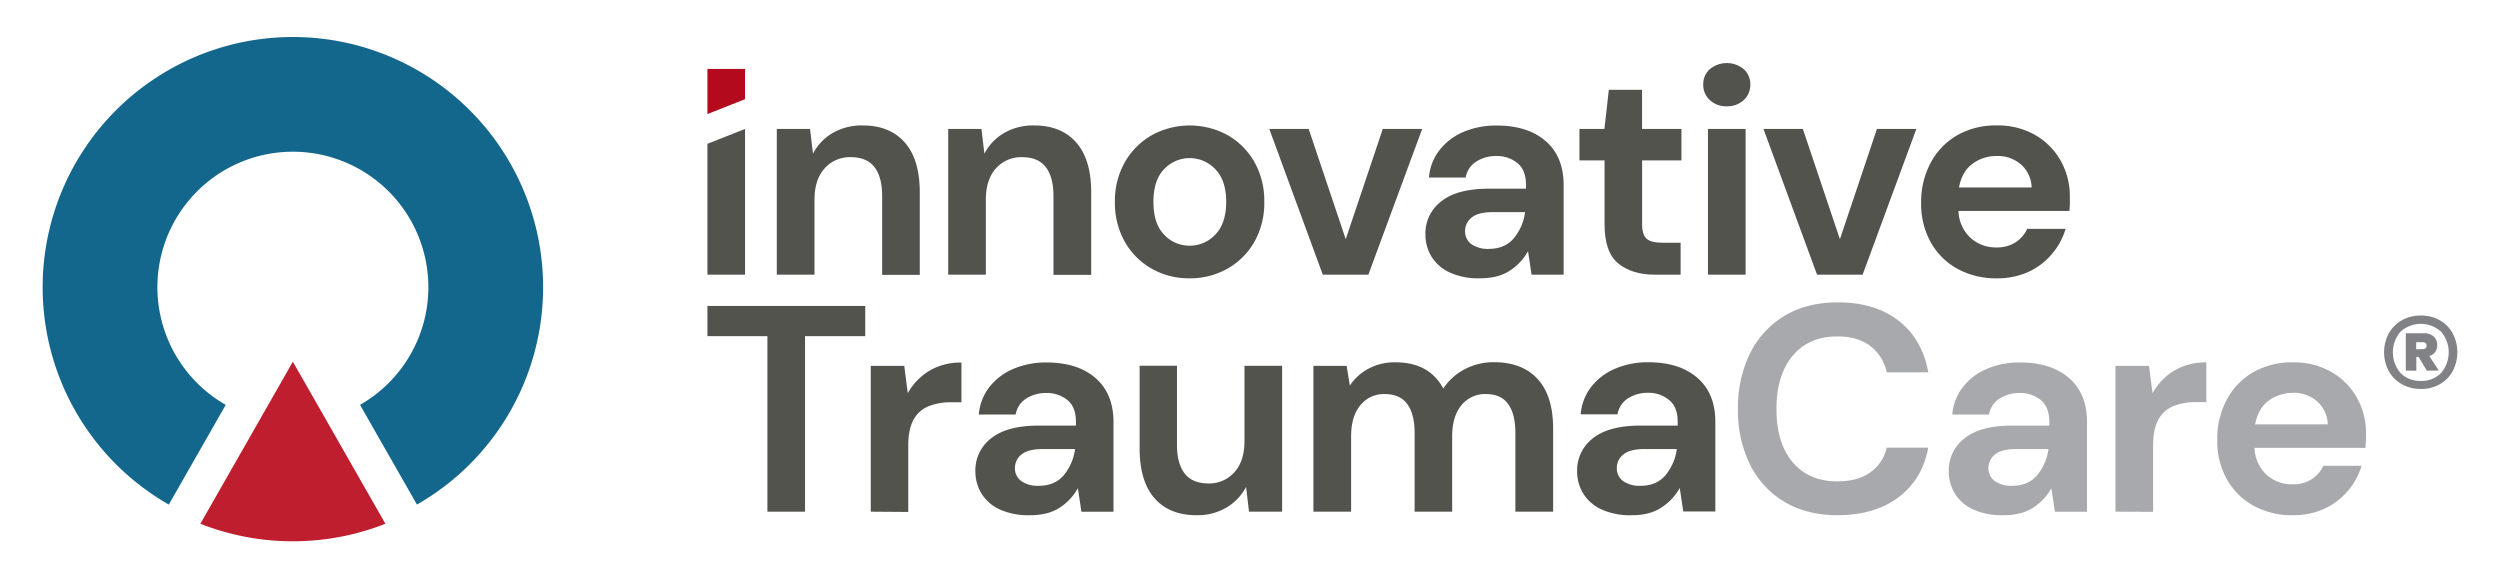
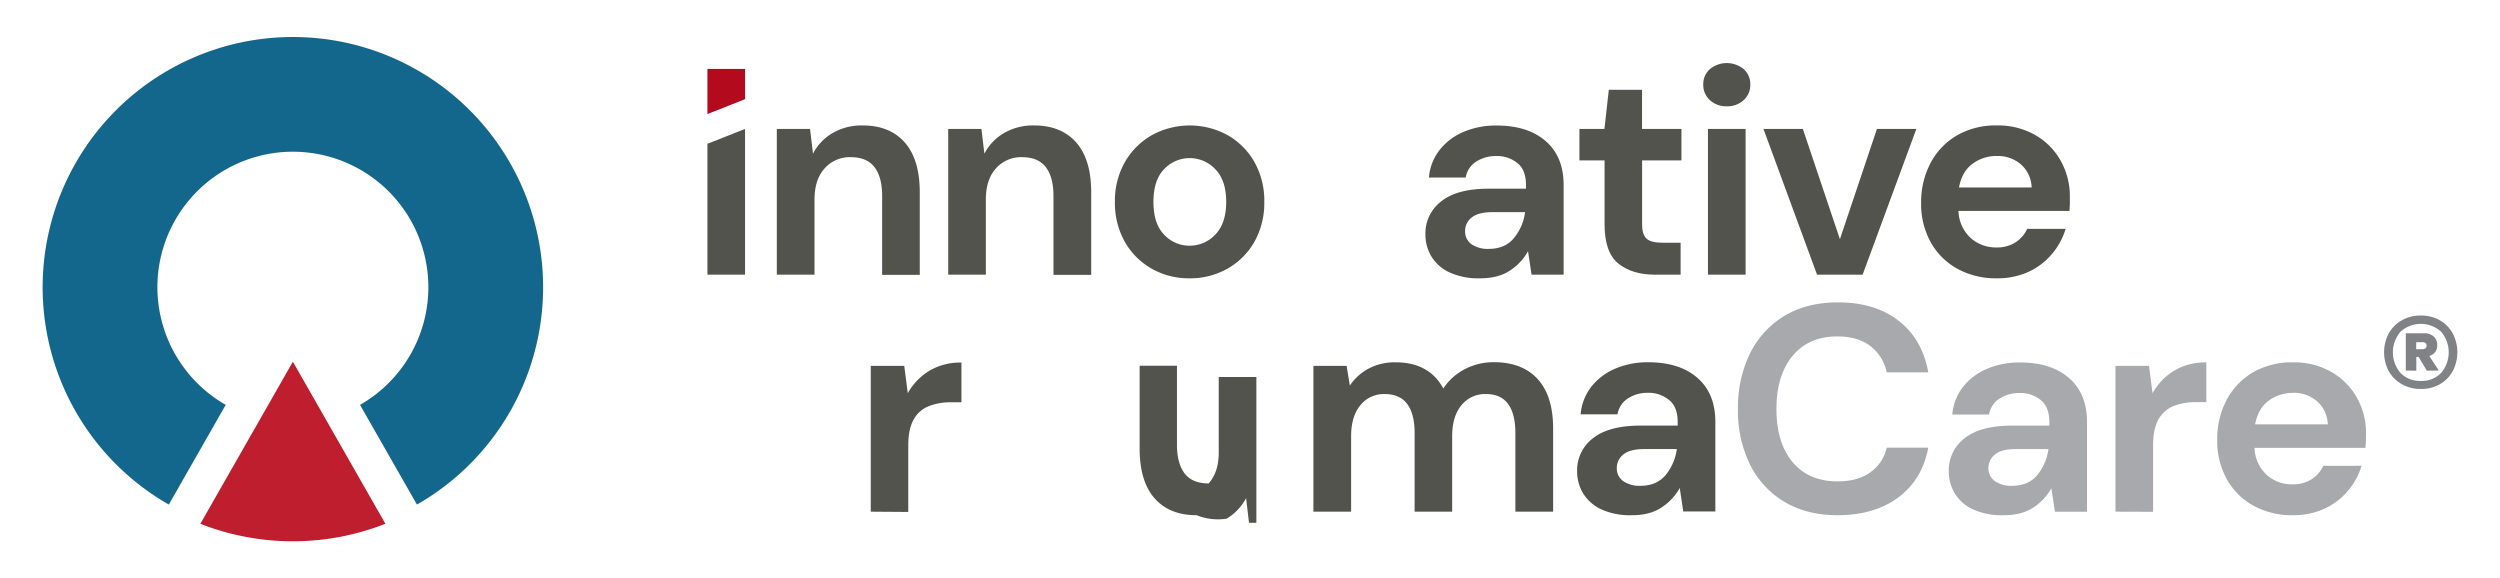
<svg xmlns="http://www.w3.org/2000/svg" id="Layer_1" data-name="Layer 1" viewBox="0 0 910.14 210.53">
  <defs>
    <style>.cls-1{fill:#53534d;}.cls-2{fill:#a7a9ac;}.cls-3{fill:#b40a1e;}.cls-4{fill:#808285;}.cls-5{fill:#14678c;}.cls-6{fill:#be1e2d;}</style>
  </defs>
  <path class="cls-1" d="M282.8,100V46.94h12.1l1.07,9a18.65,18.65,0,0,1,7.12-7.49,20.92,20.92,0,0,1,11-2.78q9.84,0,15.3,6.2t5.46,18.2v30h-13.7V71.35q0-6.85-2.78-10.49t-8.67-3.64a12.2,12.2,0,0,0-9.47,4.06q-3.7,4.08-3.7,11.35V100Z" />
  <path class="cls-1" d="M345.2,100V46.94h12.1l1.07,9a18.65,18.65,0,0,1,7.12-7.49,20.92,20.92,0,0,1,11-2.78q9.84,0,15.31,6.2t5.46,18.2v30H383.52V71.35q0-6.85-2.78-10.49c-1.85-2.43-4.75-3.64-8.67-3.64a12.21,12.21,0,0,0-9.47,4.06q-3.69,4.08-3.69,11.35V100Z" />
  <path class="cls-1" d="M433.08,101.32a27.28,27.28,0,0,1-13.86-3.54A25.87,25.87,0,0,1,409.48,88a28.66,28.66,0,0,1-3.59-14.5A28.42,28.42,0,0,1,409.53,59a26.31,26.31,0,0,1,9.8-9.79,28.76,28.76,0,0,1,27.61,0A26,26,0,0,1,456.69,59a28.7,28.7,0,0,1,3.58,14.51A28.66,28.66,0,0,1,456.69,88a25.81,25.81,0,0,1-9.8,9.79A27.38,27.38,0,0,1,433.08,101.32Zm0-11.88a12.68,12.68,0,0,0,9.32-4c2.63-2.67,4-6.65,4-11.93s-1.33-9.26-4-11.94a12.77,12.77,0,0,0-18.58,0q-3.9,4-3.9,11.94t3.9,11.93A12.49,12.49,0,0,0,433.08,89.44Z" />
-   <path class="cls-1" d="M481.57,100,462.09,46.94h14.34l13.49,40.14,13.49-40.14h14.34L498.16,100Z" />
  <path class="cls-1" d="M538.84,101.32a25.13,25.13,0,0,1-11.24-2.2,15.13,15.13,0,0,1-6.53-5.83,15.52,15.52,0,0,1-2.14-8,14.63,14.63,0,0,1,5.78-12q5.77-4.6,17.34-4.6h13.49V67.38c0-3.63-1-6.31-3.11-8a11.64,11.64,0,0,0-7.7-2.57,13.23,13.23,0,0,0-7.28,2,8.52,8.52,0,0,0-3.86,5.83H520.21a18.71,18.71,0,0,1,3.91-10.06A21.93,21.93,0,0,1,532.84,48a30,30,0,0,1,12-2.3q11.35,0,17.88,5.67t6.53,16V100H557.57l-1.28-8.56a19.78,19.78,0,0,1-6.59,7.06Q545.47,101.32,538.84,101.32Zm3.1-10.71q5.89,0,9.15-3.85a18.76,18.76,0,0,0,4.13-9.53H543.55q-5.46,0-7.82,2a6.13,6.13,0,0,0-2.35,4.87,5.61,5.61,0,0,0,2.35,4.82A10.33,10.33,0,0,0,541.94,90.61Z" />
  <path class="cls-1" d="M602.53,100q-8.35,0-13.38-4.07t-5-14.45V58.39H575V46.94h9.1l1.6-14.24h12.1V46.94h14.34V58.39H597.82V81.62q0,3.85,1.66,5.3t5.72,1.44h6.64V100Z" />
  <path class="cls-1" d="M628.64,38.7a8.67,8.67,0,0,1-6.15-2.25,7.42,7.42,0,0,1-2.41-5.67,7.24,7.24,0,0,1,2.41-5.62,9.71,9.71,0,0,1,12.31,0,7.24,7.24,0,0,1,2.41,5.62,7.42,7.42,0,0,1-2.41,5.67A8.67,8.67,0,0,1,628.64,38.7ZM621.79,100V46.94H635.5V100Z" />
  <path class="cls-1" d="M661.51,100,642,46.94h14.34l13.49,40.14,13.48-40.14h14.35L678.1,100Z" />
  <path class="cls-1" d="M726.91,101.32a29,29,0,0,1-14.24-3.43,24.78,24.78,0,0,1-9.74-9.63,28.56,28.56,0,0,1-3.53-14.35,30.28,30.28,0,0,1,3.48-14.66,25.29,25.29,0,0,1,9.63-10A28.31,28.31,0,0,1,727,45.66a27.35,27.35,0,0,1,13.8,3.42,24.66,24.66,0,0,1,9.37,9.37,26.27,26.27,0,0,1,3.37,13.22c0,.78,0,1.6,0,2.46s-.09,1.75-.16,2.67H713a13.86,13.86,0,0,0,4.34,9.75,13.63,13.63,0,0,0,9.47,3.53,12.44,12.44,0,0,0,7-1.88A11.57,11.57,0,0,0,738,83.33H752a25.24,25.24,0,0,1-5,9.16A24.7,24.7,0,0,1,738.42,99,27.09,27.09,0,0,1,726.91,101.32ZM727,56.79a14.6,14.6,0,0,0-8.89,2.83q-3.86,2.85-4.92,8.62h26.44a11.58,11.58,0,0,0-3.86-8.35A12.8,12.8,0,0,0,727,56.79Z" />
-   <path class="cls-1" d="M279.38,186.28v-63.9H257.54v-11H315v11H293.08v63.9Z" />
  <path class="cls-1" d="M317,186.28V133.19h12.2l1.28,9.95A22.33,22.33,0,0,1,338.3,135a22,22,0,0,1,11.72-3v14.45h-3.85a21.74,21.74,0,0,0-8,1.4,10.8,10.8,0,0,0-5.51,4.81c-1.32,2.29-2,5.46-2,9.53v24.19Z" />
-   <path class="cls-1" d="M375,187.57a25.16,25.16,0,0,1-11.24-2.2,15.25,15.25,0,0,1-6.53-5.83,15.52,15.52,0,0,1-2.14-8,14.63,14.63,0,0,1,5.78-12q5.79-4.61,17.34-4.6h13.49v-1.29c0-3.64-1-6.31-3.1-8a11.65,11.65,0,0,0-7.71-2.57,13.25,13.25,0,0,0-7.28,2,8.51,8.51,0,0,0-3.85,5.83H356.34a18.67,18.67,0,0,1,3.9-10.06,21.89,21.89,0,0,1,8.73-6.58,29.92,29.92,0,0,1,12-2.31q11.34,0,17.87,5.68t6.53,16v32.65H393.69l-1.28-8.56a19.84,19.84,0,0,1-6.58,7.06Q381.6,187.57,375,187.57Zm3.11-10.71q5.88,0,9.15-3.85a18.78,18.78,0,0,0,4.12-9.53H379.67q-5.46,0-7.81,2a6.14,6.14,0,0,0-2.36,4.87,5.62,5.62,0,0,0,2.36,4.82A10.33,10.33,0,0,0,378.07,176.86Z" />
-   <path class="cls-1" d="M435.65,187.57q-9.94,0-15.36-6.21t-5.4-18.2v-30h13.59v28.69q0,6.84,2.78,10.49T440,176a12.12,12.12,0,0,0,9.37-4.07q3.69-4.06,3.69-11.35v-27.4h13.7v53.09H454.71l-1.07-9a18.72,18.72,0,0,1-7.12,7.49A20.76,20.76,0,0,1,435.65,187.57Z" />
+   <path class="cls-1" d="M435.65,187.57q-9.94,0-15.36-6.21t-5.4-18.2v-30h13.59v28.69q0,6.84,2.78,10.49T440,176q3.69-4.06,3.69-11.35v-27.4h13.7v53.09H454.71l-1.07-9a18.72,18.72,0,0,1-7.12,7.49A20.76,20.76,0,0,1,435.65,187.57Z" />
  <path class="cls-1" d="M478.15,186.28V133.19h12.09l1.18,7.17a18.77,18.77,0,0,1,6.8-6.15A20.09,20.09,0,0,1,508,131.9q12.32,0,17.45,9.53a20.74,20.74,0,0,1,7.76-7,22.52,22.52,0,0,1,10.65-2.57q10.38,0,16,6.21t5.57,18.2v30H551.68V157.59q0-6.84-2.62-10.49c-1.75-2.42-4.44-3.64-8.08-3.64a11,11,0,0,0-8.94,4.07q-3.37,4.08-3.37,11.35v27.4H515V157.59q0-6.84-2.68-10.49c-1.78-2.42-4.53-3.64-8.24-3.64a10.92,10.92,0,0,0-8.83,4.07q-3.37,4.08-3.37,11.35v27.4Z" />
  <path class="cls-1" d="M594.07,187.57a25.16,25.16,0,0,1-11.24-2.2,15.25,15.25,0,0,1-6.53-5.83,15.52,15.52,0,0,1-2.14-8,14.63,14.63,0,0,1,5.78-12q5.79-4.61,17.34-4.6h13.49v-1.29c0-3.64-1-6.31-3.1-8A11.65,11.65,0,0,0,600,143a13.25,13.25,0,0,0-7.28,2,8.51,8.51,0,0,0-3.85,5.83H575.45a18.67,18.67,0,0,1,3.9-10.06,21.89,21.89,0,0,1,8.73-6.58,29.92,29.92,0,0,1,12-2.31q11.34,0,17.87,5.68t6.53,16v32.65H612.8l-1.28-8.56a19.84,19.84,0,0,1-6.58,7.06Q600.71,187.57,594.07,187.57Zm3.11-10.71q5.88,0,9.15-3.85a18.78,18.78,0,0,0,4.12-9.53H598.78q-5.46,0-7.81,2a6.14,6.14,0,0,0-2.36,4.87,5.62,5.62,0,0,0,2.36,4.82A10.33,10.33,0,0,0,597.18,176.86Z" />
  <path class="cls-2" d="M669.11,187.57q-11.36,0-19.48-4.88A32.42,32.42,0,0,1,637.1,169.1a44.25,44.25,0,0,1-4.39-20.18,44.64,44.64,0,0,1,4.39-20.23A32.83,32.83,0,0,1,649.63,115q8.13-4.92,19.48-4.92,13.49,0,22.1,6.69T702,135.54H686.88a16.14,16.14,0,0,0-6-9.58c-3-2.31-7-3.48-12-3.48q-10.38,0-16.27,7.07t-5.88,19.37q0,12.32,5.88,19.32t16.27,7q7.5,0,12-3.27a15.06,15.06,0,0,0,6-9H702Q699.83,174.5,691.21,181T669.11,187.57Z" />
  <path class="cls-2" d="M729.37,187.57a25.16,25.16,0,0,1-11.24-2.2,15.19,15.19,0,0,1-6.53-5.83,15.52,15.52,0,0,1-2.14-8,14.63,14.63,0,0,1,5.78-12q5.78-4.61,17.34-4.6h13.49v-1.29q0-5.46-3.11-8a11.63,11.63,0,0,0-7.7-2.57,13.23,13.23,0,0,0-7.28,2,8.48,8.48,0,0,0-3.85,5.83H710.75a18.59,18.59,0,0,1,3.9-10.06,21.89,21.89,0,0,1,8.73-6.58,29.9,29.9,0,0,1,12-2.31q11.35,0,17.88,5.68t6.53,16v32.65H748.1l-1.28-8.56a19.78,19.78,0,0,1-6.59,7.06C737.42,186.64,733.79,187.57,729.37,187.57Zm3.1-10.71q5.89,0,9.16-3.85a18.78,18.78,0,0,0,4.12-9.53H734.08c-3.64,0-6.25.66-7.81,2a6.14,6.14,0,0,0-2.36,4.87,5.62,5.62,0,0,0,2.36,4.82A10.3,10.3,0,0,0,732.47,176.86Z" />
  <path class="cls-2" d="M770.15,186.28V133.19h12.21l1.28,9.95a22.33,22.33,0,0,1,7.87-8.19,22,22,0,0,1,11.72-3v14.45h-3.86a21.68,21.68,0,0,0-8,1.4,10.78,10.78,0,0,0-5.52,4.81c-1.32,2.29-2,5.46-2,9.53v24.19Z" />
  <path class="cls-2" d="M834.7,187.57a29,29,0,0,1-14.24-3.43,24.78,24.78,0,0,1-9.74-9.63,28.56,28.56,0,0,1-3.53-14.35,30.28,30.28,0,0,1,3.48-14.66,25.29,25.29,0,0,1,9.63-10,28.31,28.31,0,0,1,14.51-3.59,27.35,27.35,0,0,1,13.8,3.43A24.59,24.59,0,0,1,858,144.7a26.27,26.27,0,0,1,3.37,13.22c0,.78,0,1.6-.05,2.46s-.09,1.75-.16,2.67H820.78a13.81,13.81,0,0,0,4.34,9.74,13.59,13.59,0,0,0,9.47,3.54,12.44,12.44,0,0,0,7-1.88,11.57,11.57,0,0,0,4.23-4.87h13.92a25.12,25.12,0,0,1-5,9.15,24.6,24.6,0,0,1-8.56,6.48A27.09,27.09,0,0,1,834.7,187.57Zm.11-44.53a14.6,14.6,0,0,0-8.89,2.83q-3.85,2.83-4.92,8.62h26.44a11.56,11.56,0,0,0-3.86-8.35A12.8,12.8,0,0,0,834.81,143Z" />
  <path class="cls-1" d="M257.54,100V52.35l13.7-5.41V100Z" />
  <path class="cls-3" d="M257.54,41.53V25.1h13.7v11Z" />
  <path class="cls-4" d="M881.34,141.6a13.72,13.72,0,0,1-6.92-1.72,12.48,12.48,0,0,1-4.76-4.75,14.66,14.66,0,0,1,0-13.78,12.48,12.48,0,0,1,4.76-4.75,13.72,13.72,0,0,1,6.92-1.73,13.58,13.58,0,0,1,6.89,1.73,12.3,12.3,0,0,1,4.69,4.75,14.89,14.89,0,0,1,0,13.78,12.3,12.3,0,0,1-4.69,4.75A13.58,13.58,0,0,1,881.34,141.6Zm0-2.93a9.74,9.74,0,0,0,7.37-2.9,11.58,11.58,0,0,0,0-15,11,11,0,0,0-14.8,0,11.55,11.55,0,0,0,0,15A9.81,9.81,0,0,0,881.34,138.67Zm-5.49-3.76V121.32h6.64a5,5,0,0,1,3.47,1.15,3.9,3.9,0,0,1,1.31,3.12,3.83,3.83,0,0,1-2.87,4l3.45,5.29-4.34.07-3-5h-.83v5Zm3.77-7.79H882a1.55,1.55,0,0,0,1-.32,1.21,1.21,0,0,0,.41-1,1.05,1.05,0,0,0-.41-.92,1.72,1.72,0,0,0-1-.29h-2.36Z" />
  <path class="cls-5" d="M82.18,147.39a49.32,49.32,0,1,1,48.89,0l20.72,36.3a91.1,91.1,0,1,0-90.33,0Z" />
  <path class="cls-6" d="M140.31,190.68l-33.69-59-33.68,59a92.11,92.11,0,0,0,67.37,0Z" />
</svg>